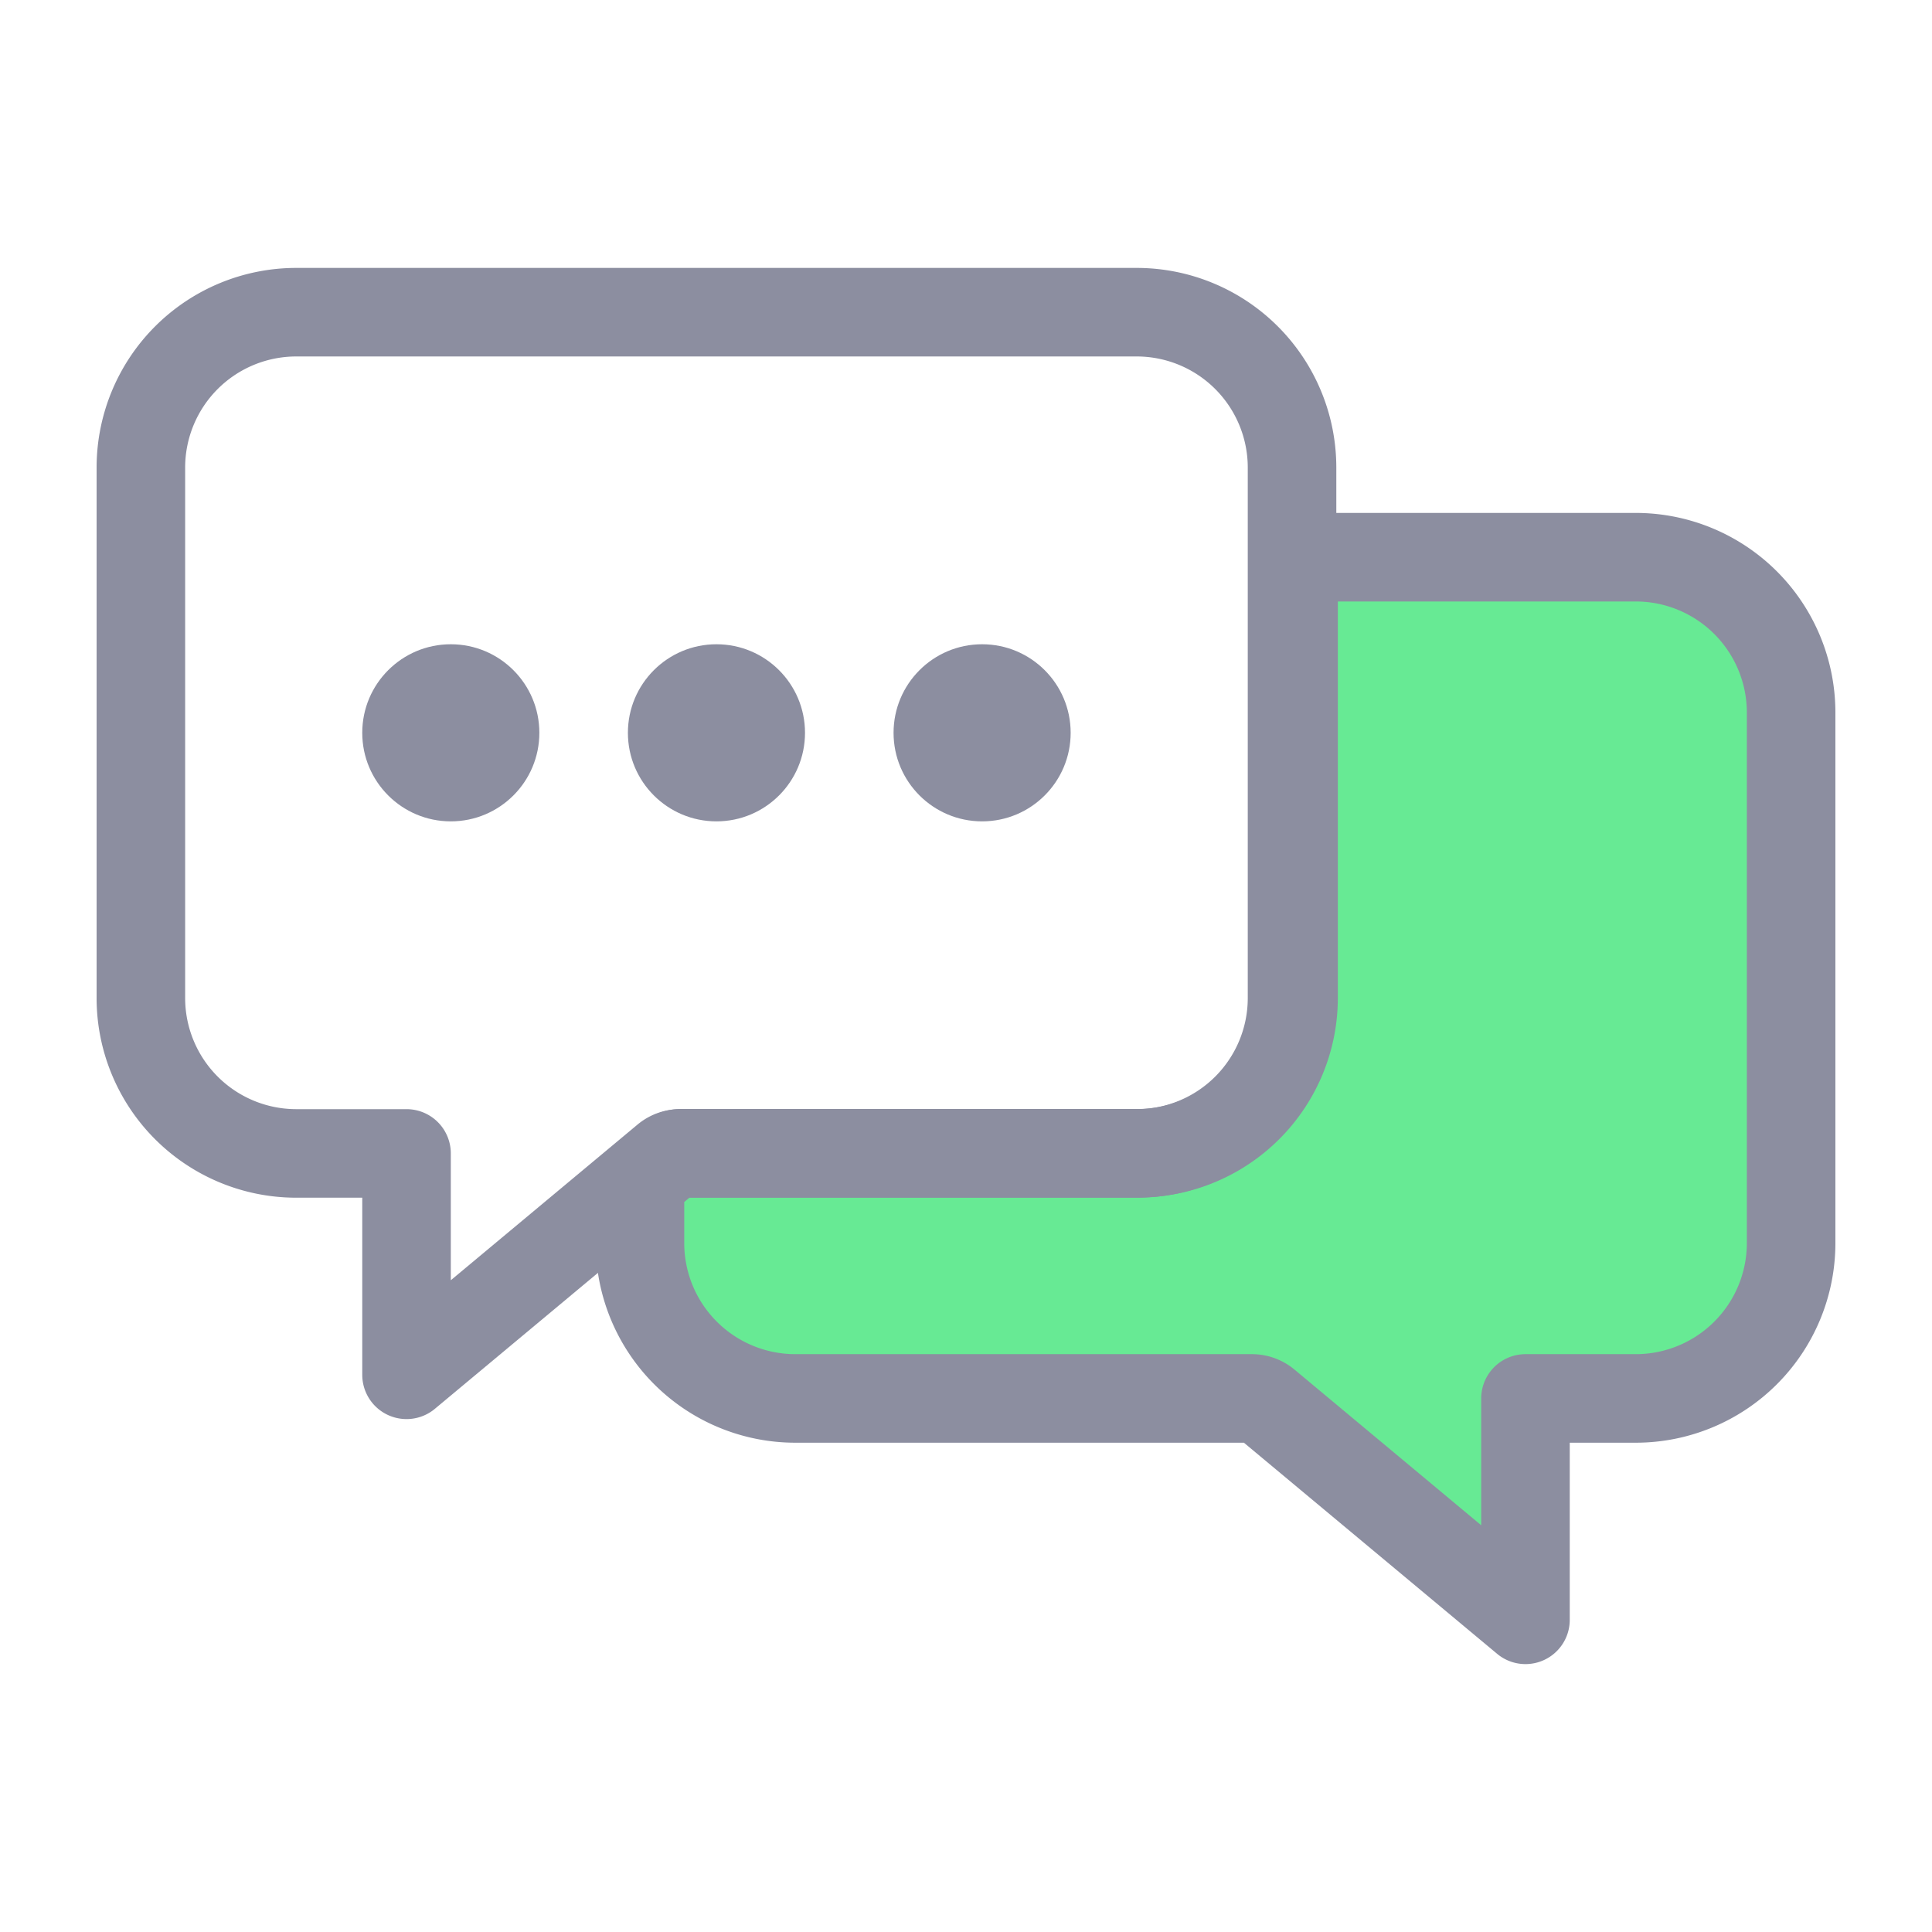
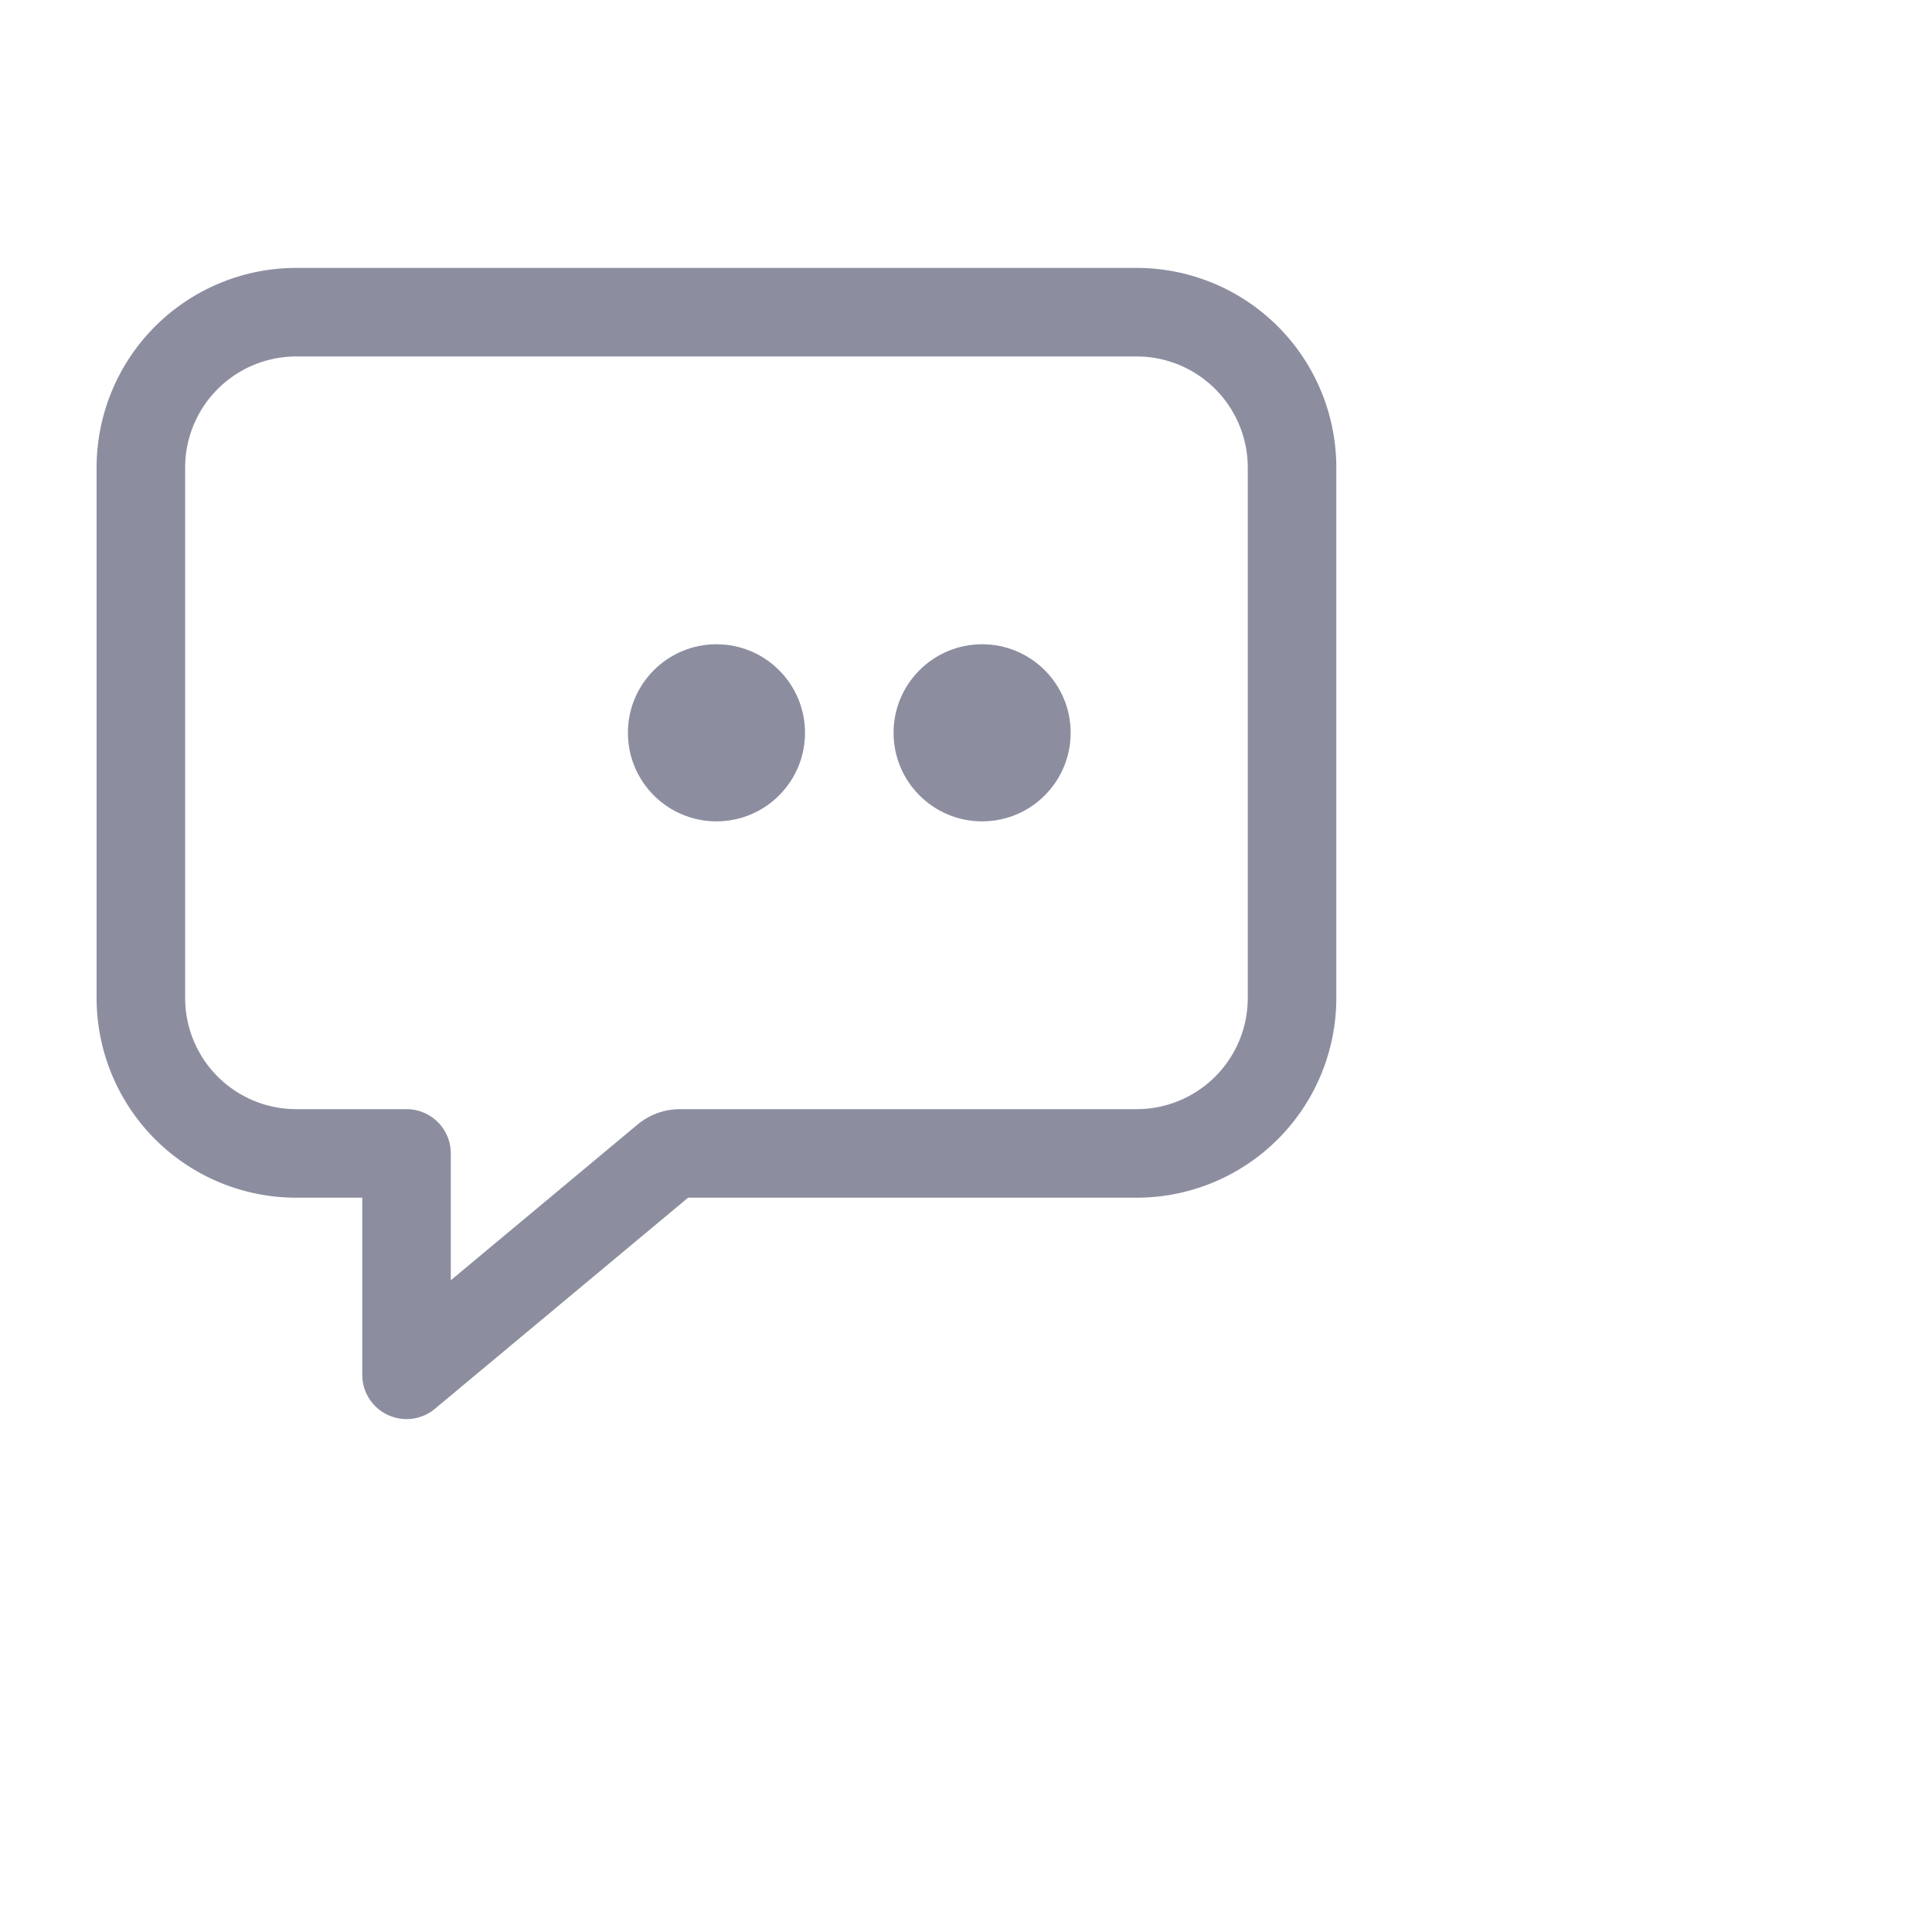
<svg xmlns="http://www.w3.org/2000/svg" xmlns:ns1="http://www.inkscape.org/namespaces/inkscape" xmlns:ns2="http://sodipodi.sourceforge.net/DTD/sodipodi-0.dtd" ns1:version="1.1-dev (f9311a1, 2019-12-25)" ns2:docname="messages.svg" id="svg2552" version="1.1" height="1000px" width="1000px" y="0px" x="0px" viewBox="150 150 650 650">
  <defs id="defs2556" />
  <ns2:namedview ns1:current-layer="svg2552" ns1:window-maximized="0" ns1:window-y="23" ns1:window-x="0" ns1:cy="676.32321" ns1:cx="-42.928485" ns1:zoom="0.42598983" showgrid="false" id="namedview2554" ns1:window-height="829" ns1:window-width="1440" ns1:pageshadow="2" ns1:pageopacity="0" guidetolerance="10" gridtolerance="10" objecttolerance="10" borderopacity="1" ns1:document-rotation="0" bordercolor="#666666" pagecolor="#ffffff" />
  <g id="g3794">
-     <path ns1:connector-curvature="0" d="m 585.204,337.464 v 148.4 a 52.285,52.285 0 0 1 -52.136,52.136 H 379.313 a 7.448,7.448 0 0 0 -4.777,1.731 l -9.228,7.694 v 20.927 a 52.285,52.285 0 0 0 52.136,52.136 h 153.755 a 7.448,7.448 0 0 1 4.775,1.731 l 87.254,72.749 v -74.48 h 37.24 a 52.285,52.285 0 0 0 52.136,-52.136 v -178.752 a 52.285,52.285 0 0 0 -52.136,-52.136 z" style="fill:#67ea94;fill-opacity:1;stroke:#8c8ea0;stroke-width:29.792px;stroke-linejoin:round;stroke-opacity:1" id="path839-0-4" />
    <path id="path839" style="fill:none;stroke:#8c8ea0;stroke-width:29.792px;stroke-linejoin:round;stroke-opacity:1" d="M 532.556,255.034 H 249.532 a 52.285,52.285 0 0 0 -52.136,52.136 v 178.752 a 52.285,52.285 0 0 0 52.136,52.136 h 37.24 v 74.48 l 87.253,-72.748 a 7.448,7.448 0 0 1 4.776,-1.732 h 153.755 a 52.285,52.285 0 0 0 52.136,-52.136 V 307.17 a 52.285,52.285 0 0 0 -52.136,-52.136 z" ns1:connector-curvature="0" />
-     <circle id="circle841" r="29.792" cy="396.546" cx="301.668" style="fill:#8c8ea0;fill-opacity:1;stroke:#8c8ea0;stroke-width:0;stroke-miterlimit:4;stroke-dasharray:none;stroke-opacity:1" />
    <circle id="circle843" r="29.792" cy="396.546" cx="391.044" style="fill:#8c8ea0;fill-opacity:1;stroke:#8c8ea0;stroke-width:0;stroke-miterlimit:4;stroke-dasharray:none;stroke-opacity:1" />
    <circle id="circle845" r="29.792" cy="396.546" cx="480.42" style="fill:#8c8ea0;fill-opacity:1;stroke:#8c8ea0;stroke-width:0;stroke-miterlimit:4;stroke-dasharray:none;stroke-opacity:1" />
  </g>
</svg>